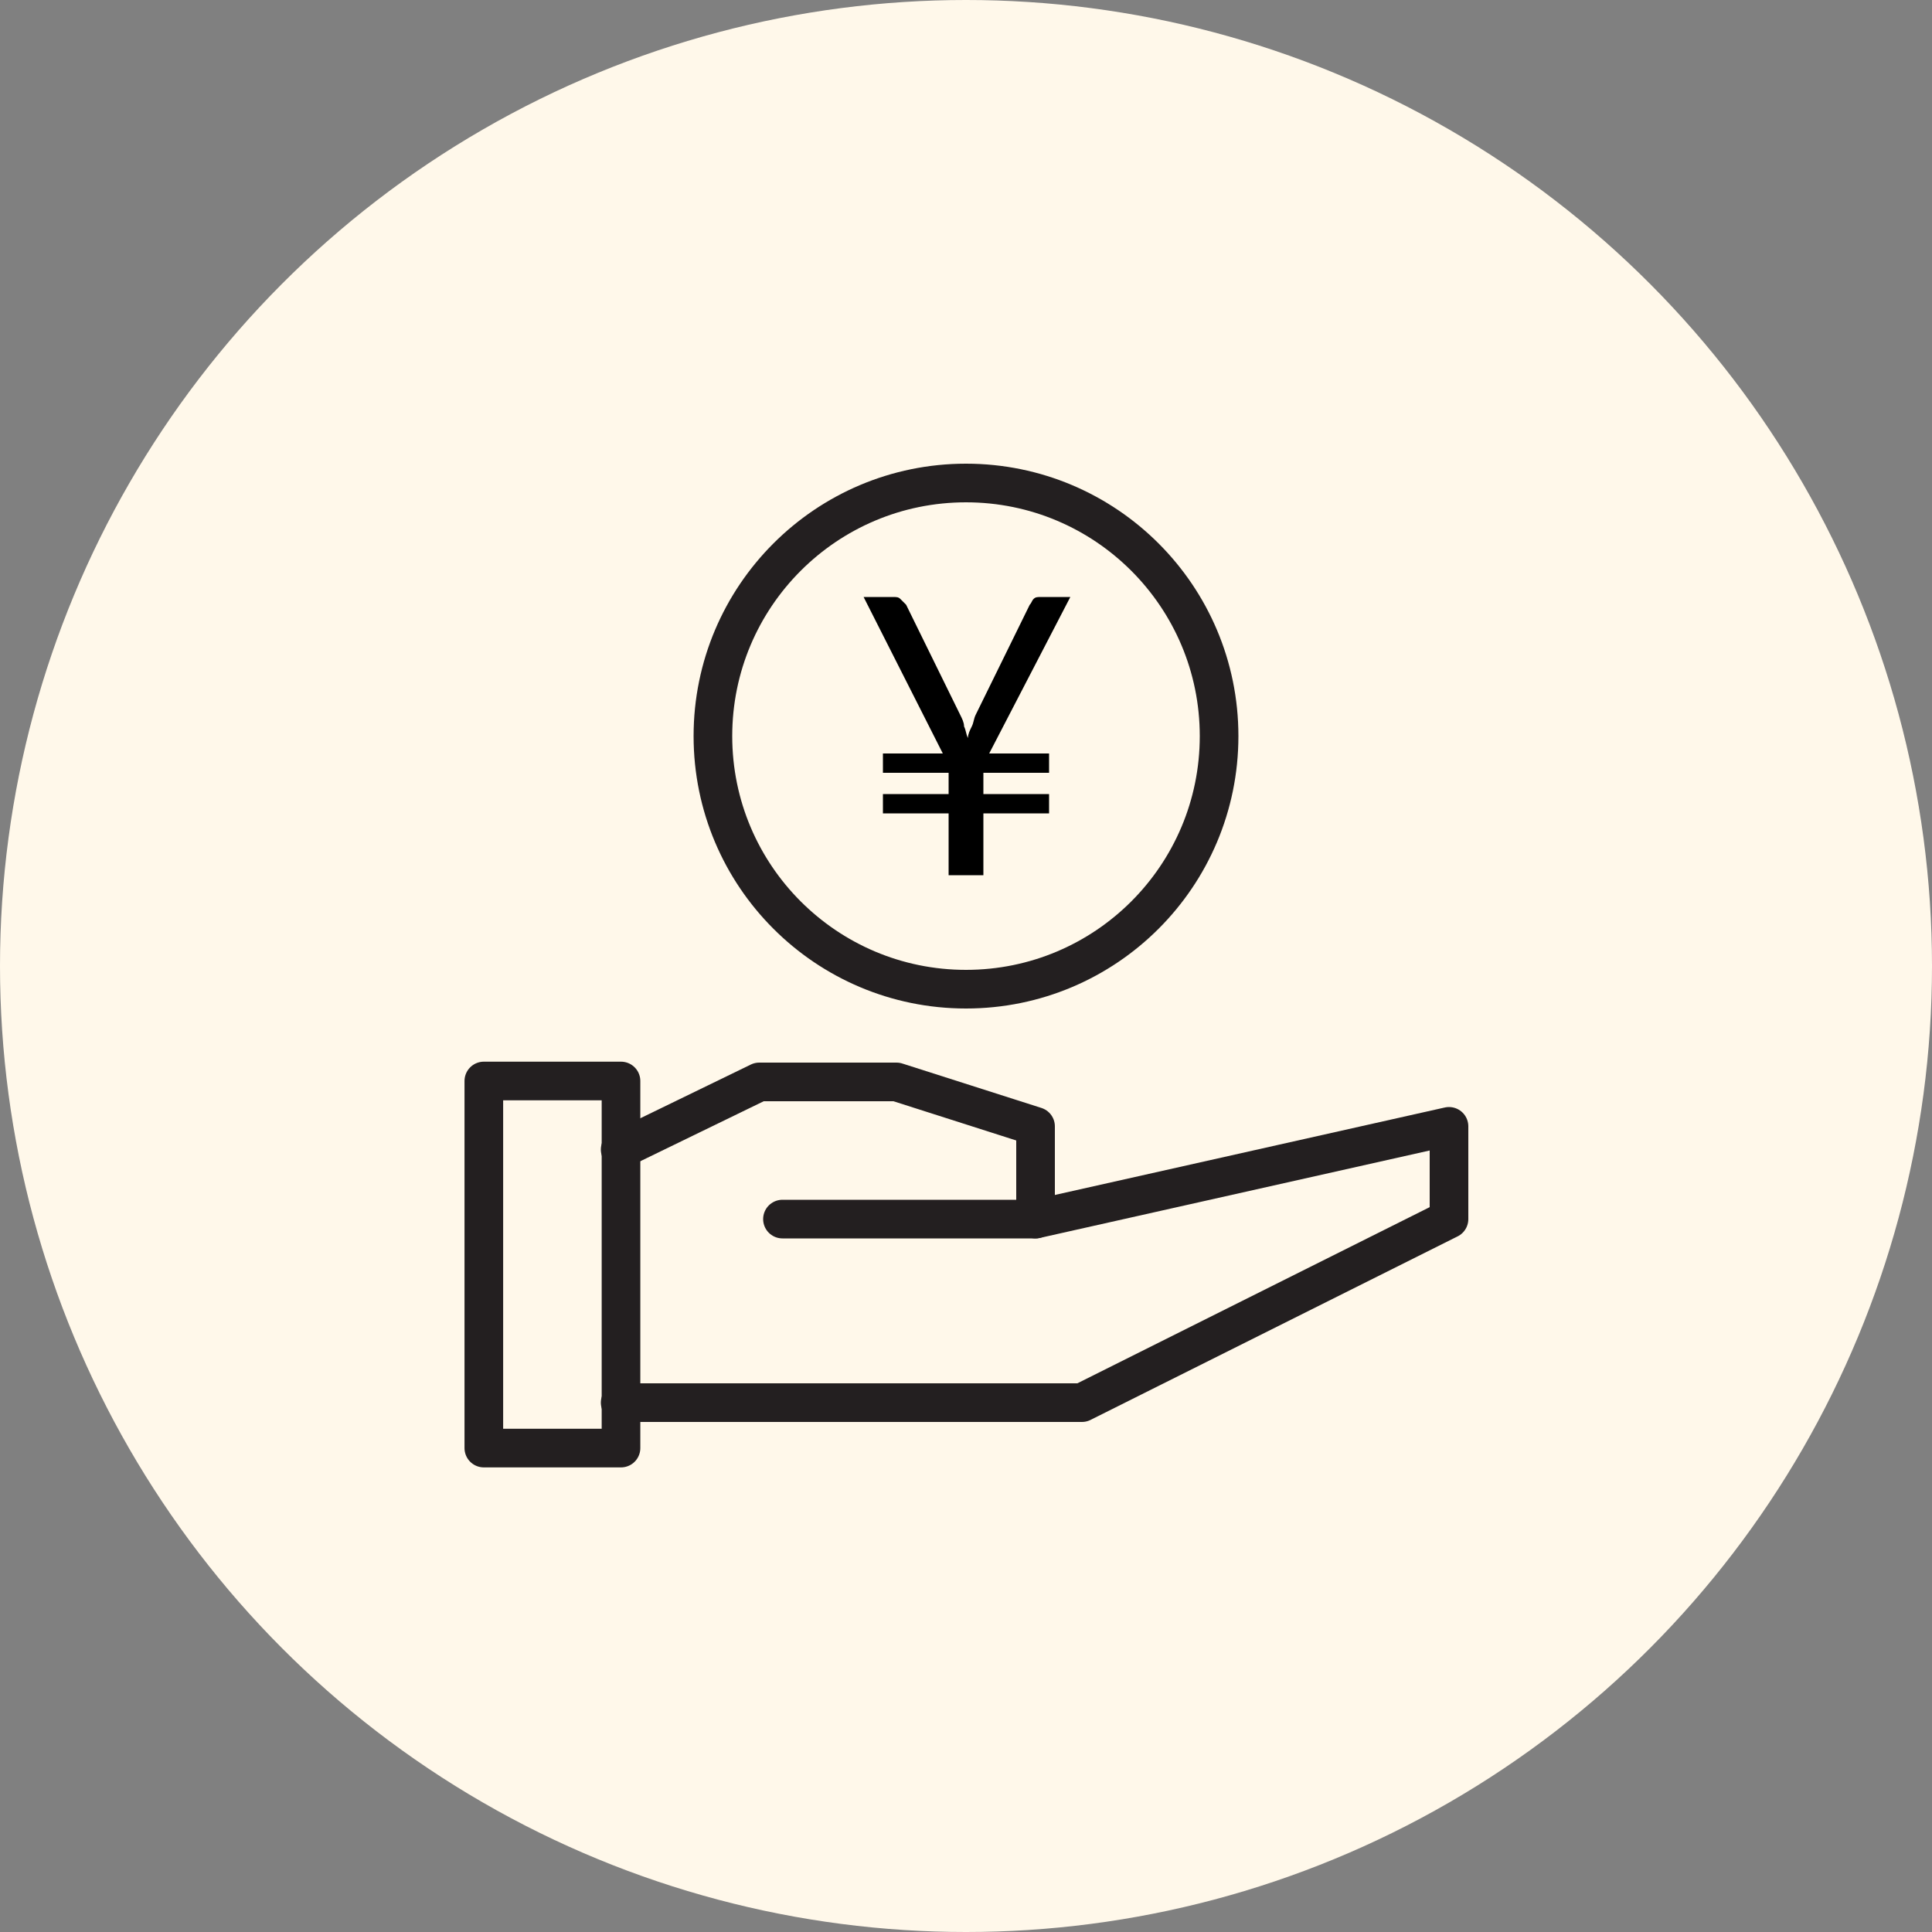
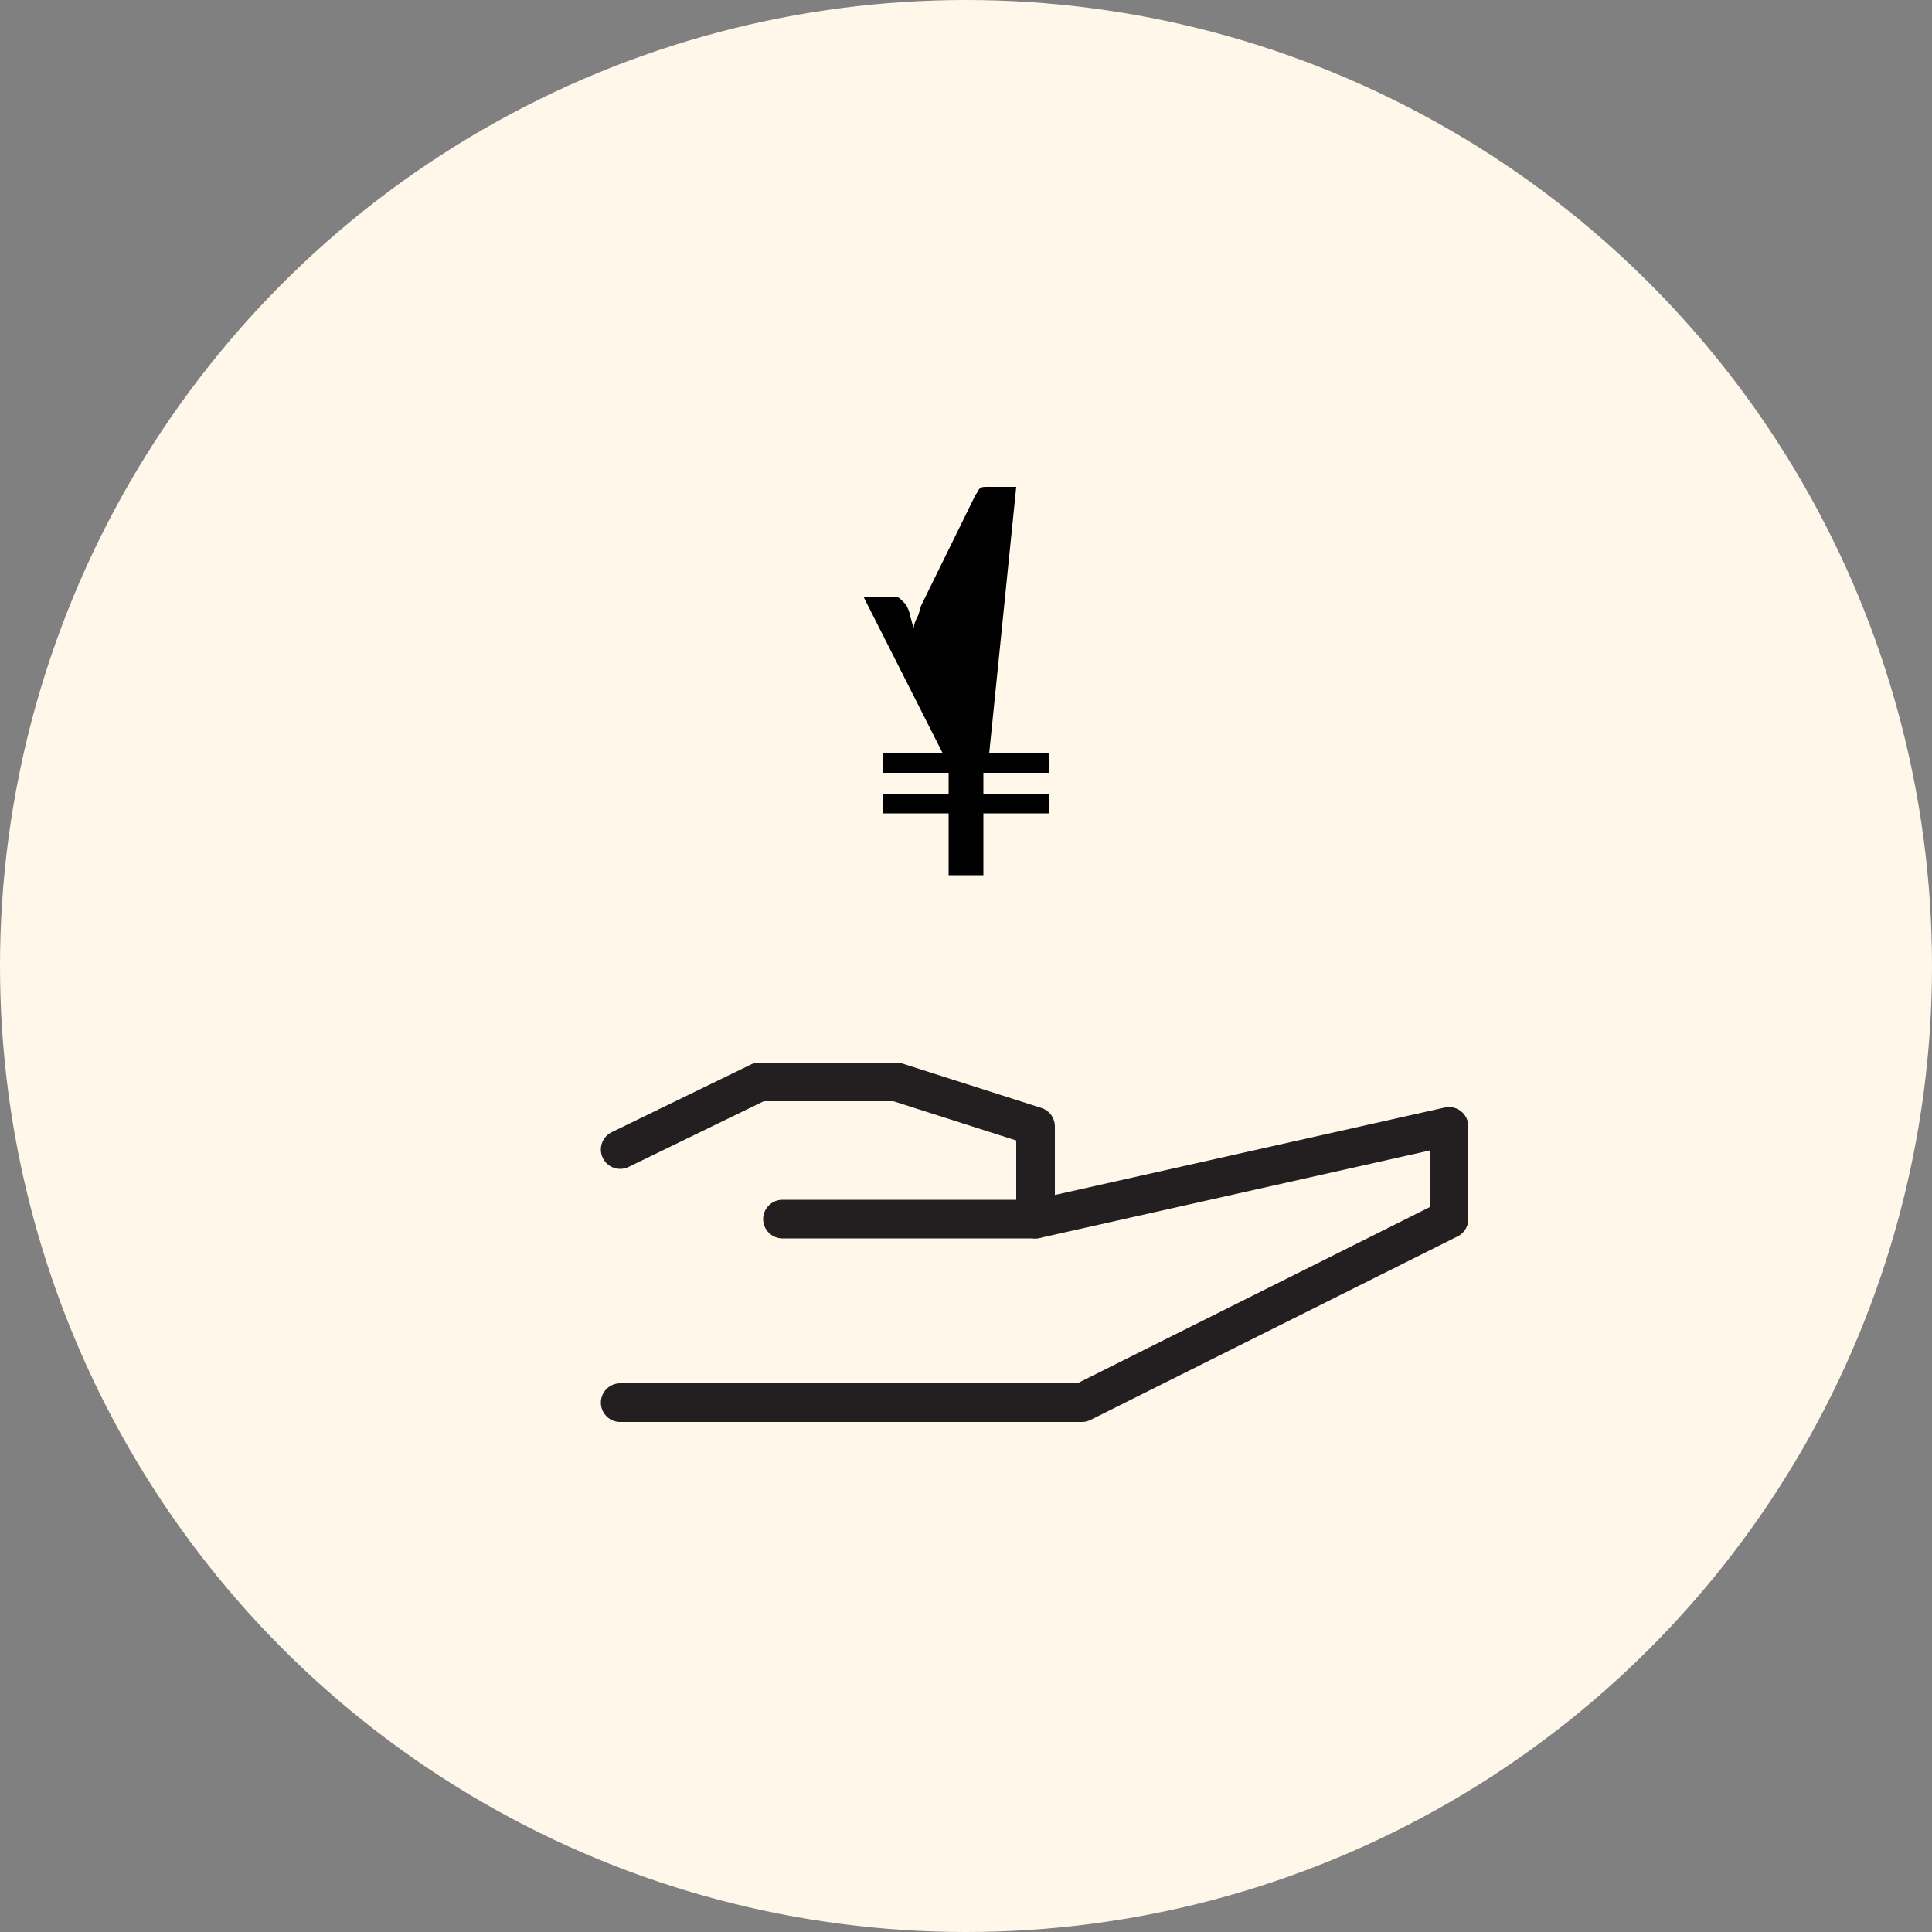
<svg xmlns="http://www.w3.org/2000/svg" version="1.1" id="レイヤー_1" x="0px" y="0px" viewBox="0 0 100 100" style="enable-background:new 0 0 100 100" xml:space="preserve">
  <rect x="0" y="0" width="100" height="100" fill="#808080" stroke="none" />
  <style type="text/css">.st0{fill:#FFF8EA;}
	.st1{fill:none;stroke:#231F20;stroke-width:2;stroke-linecap:round;stroke-linejoin:round;stroke-miterlimit:10;}</style>
  <g>
    <circle class="st0" cx="50" cy="50" r="50" />
    <g>
      <g>
-         <rect x="25" y="56" transform="matrix(-1 -6.009961e-11 6.009961e-11 -1 57.143 130.952)" class="st1" width="7.1" height="19" />
        <polyline class="st1" points="32.1,72.6 56,72.6 75,63.1 75,58.3 53.6,63.1    " />
        <polyline class="st1" points="40.5,63.1 53.6,63.1 53.6,58.3 46.4,56 39.3,56 32.1,59.5    " />
      </g>
-       <circle class="st1" cx="50" cy="38.1" r="13.1" />
      <g>
-         <path d="M45.7,39h3.1l-4.1-8.1h1.5c0.2,0,0.3,0,0.4,0.1c0.1,0.1,0.2,0.2,0.3,0.3l2.8,5.7c0.1,0.2,0.2,0.4,0.2,0.6     c0.1,0.2,0.1,0.4,0.2,0.6c0-0.2,0.1-0.4,0.2-0.6c0.1-0.2,0.1-0.4,0.2-0.6l2.8-5.7c0.1-0.1,0.1-0.2,0.2-0.3     c0.1-0.1,0.2-0.1,0.4-0.1h1.5L51.2,39h3.1v1h-3.4v1.1h3.4v1h-3.4v3.2h-1.8v-3.2h-3.4v-1h3.4V40h-3.4V39z" />
+         <path d="M45.7,39h3.1l-4.1-8.1h1.5c0.2,0,0.3,0,0.4,0.1c0.1,0.1,0.2,0.2,0.3,0.3c0.1,0.2,0.2,0.4,0.2,0.6     c0.1,0.2,0.1,0.4,0.2,0.6c0-0.2,0.1-0.4,0.2-0.6c0.1-0.2,0.1-0.4,0.2-0.6l2.8-5.7c0.1-0.1,0.1-0.2,0.2-0.3     c0.1-0.1,0.2-0.1,0.4-0.1h1.5L51.2,39h3.1v1h-3.4v1.1h3.4v1h-3.4v3.2h-1.8v-3.2h-3.4v-1h3.4V40h-3.4V39z" />
      </g>
    </g>
  </g>
</svg>